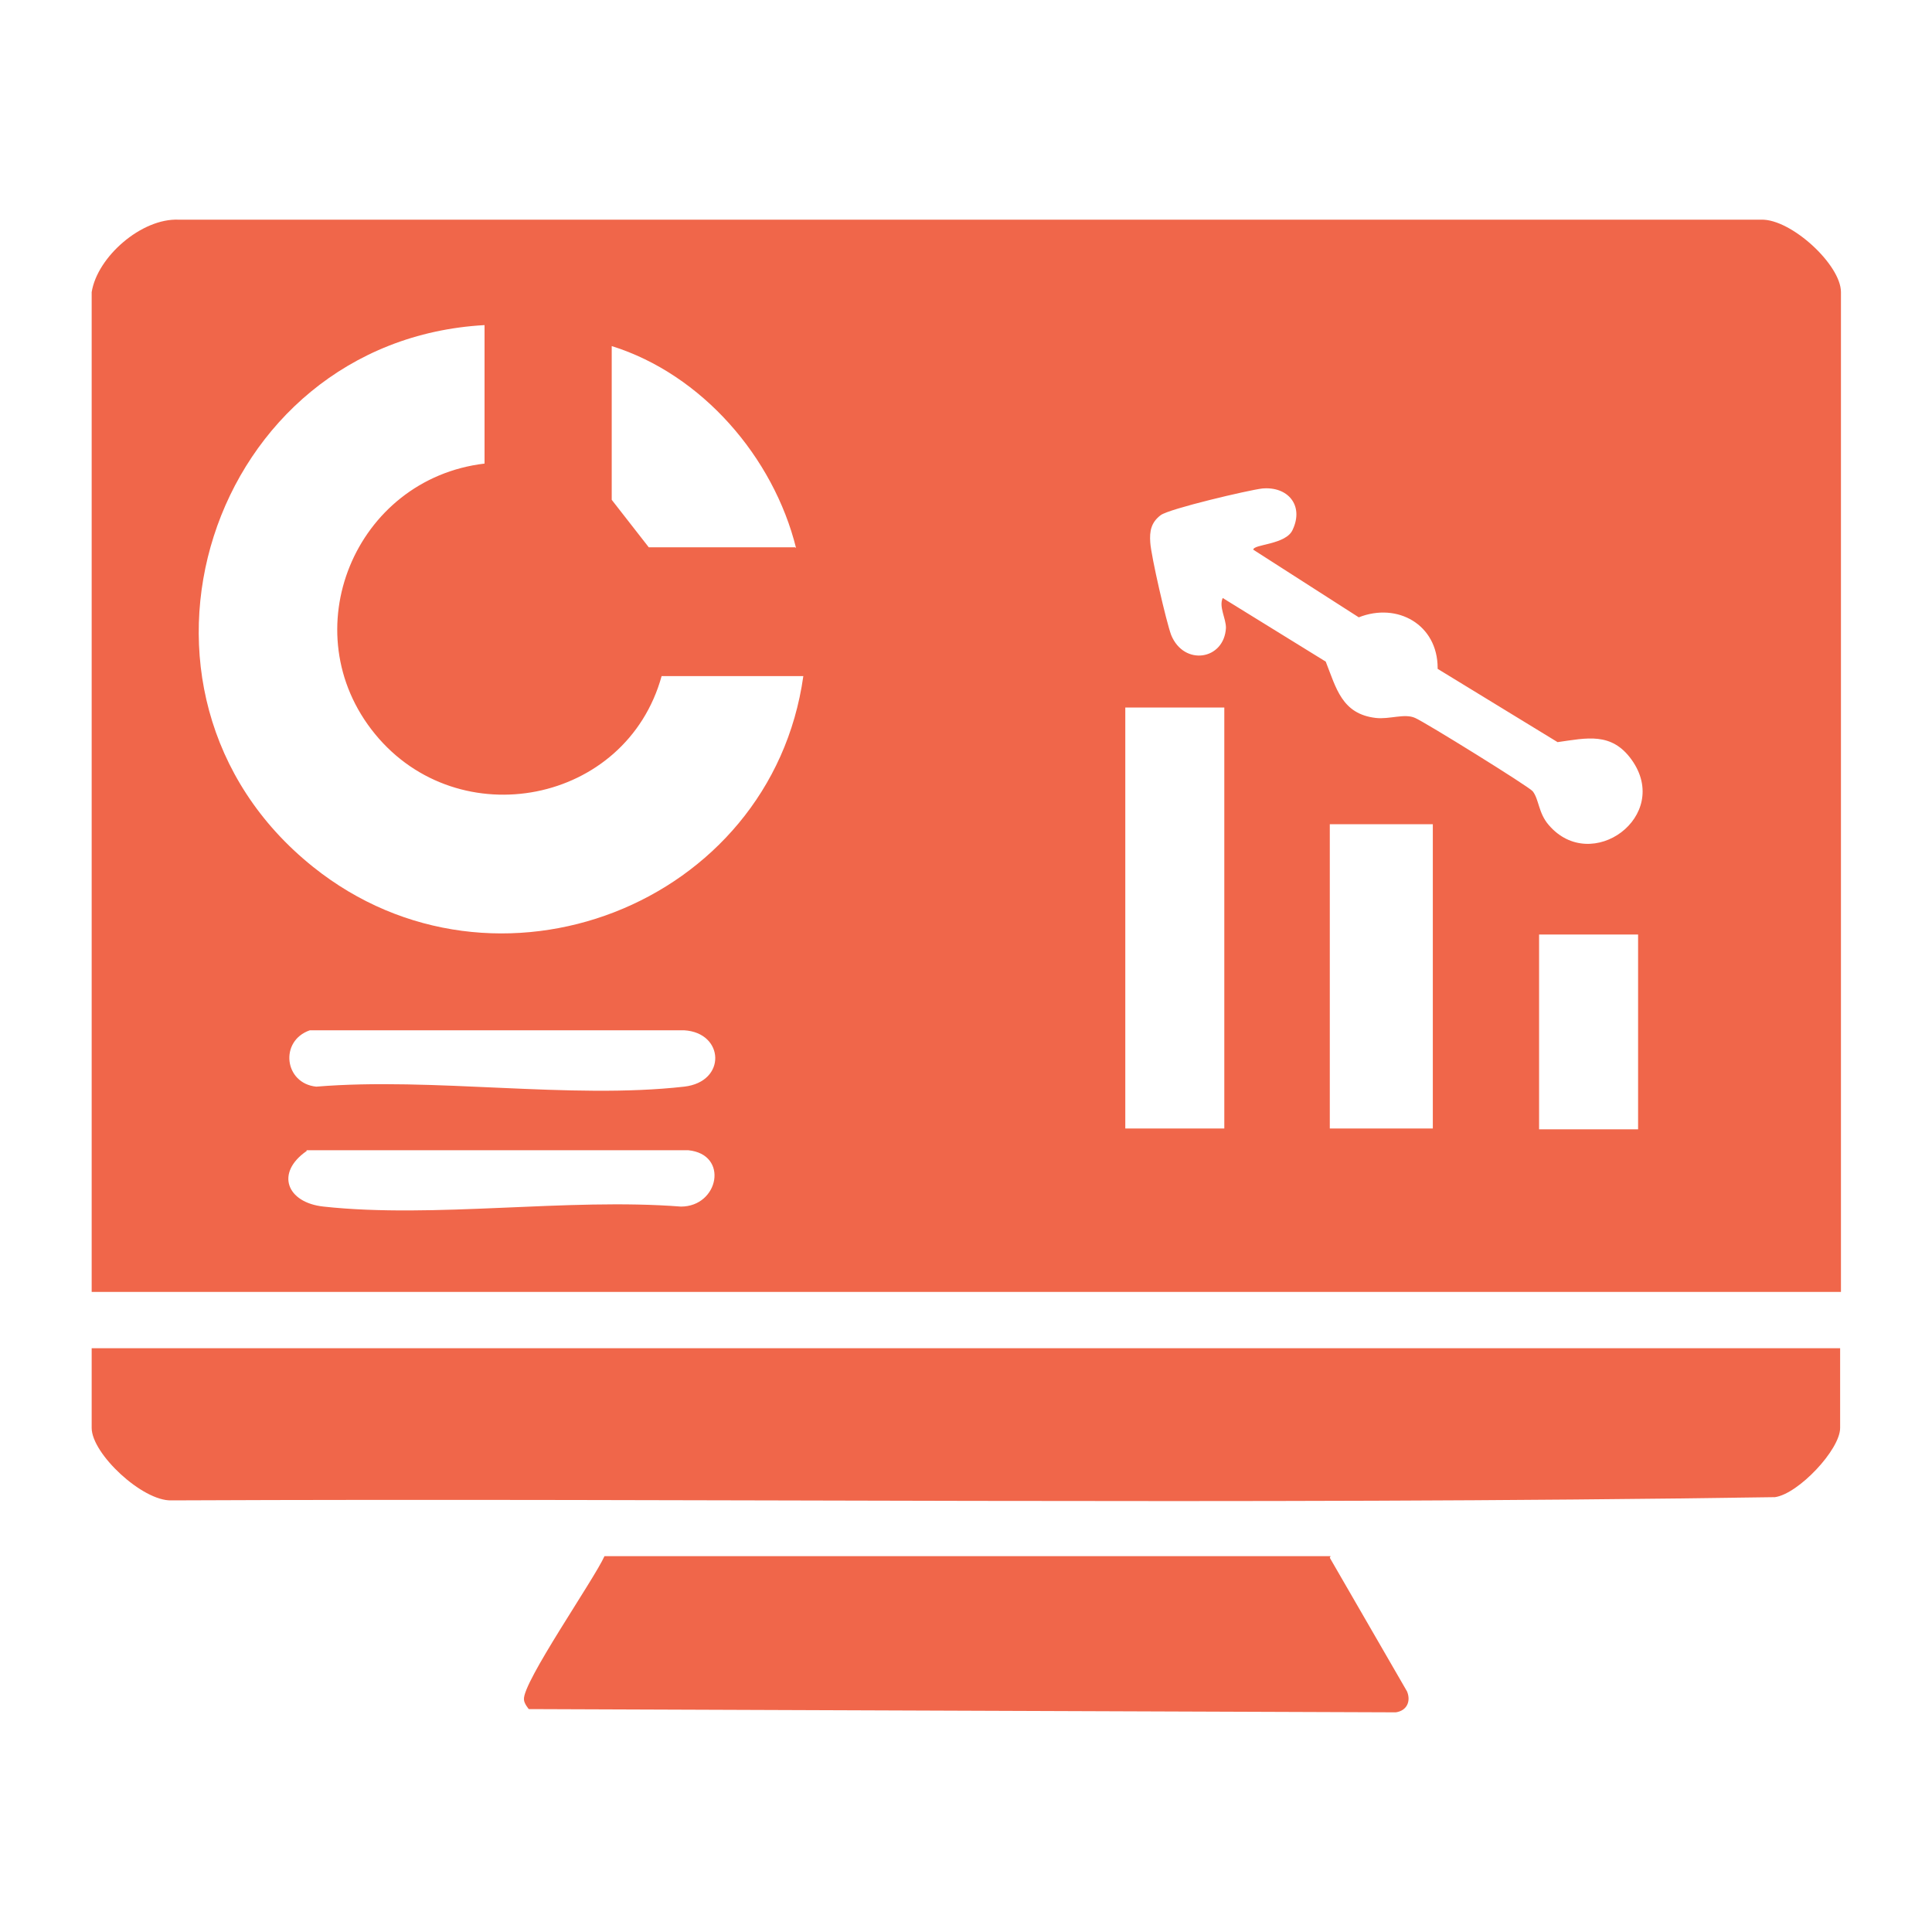
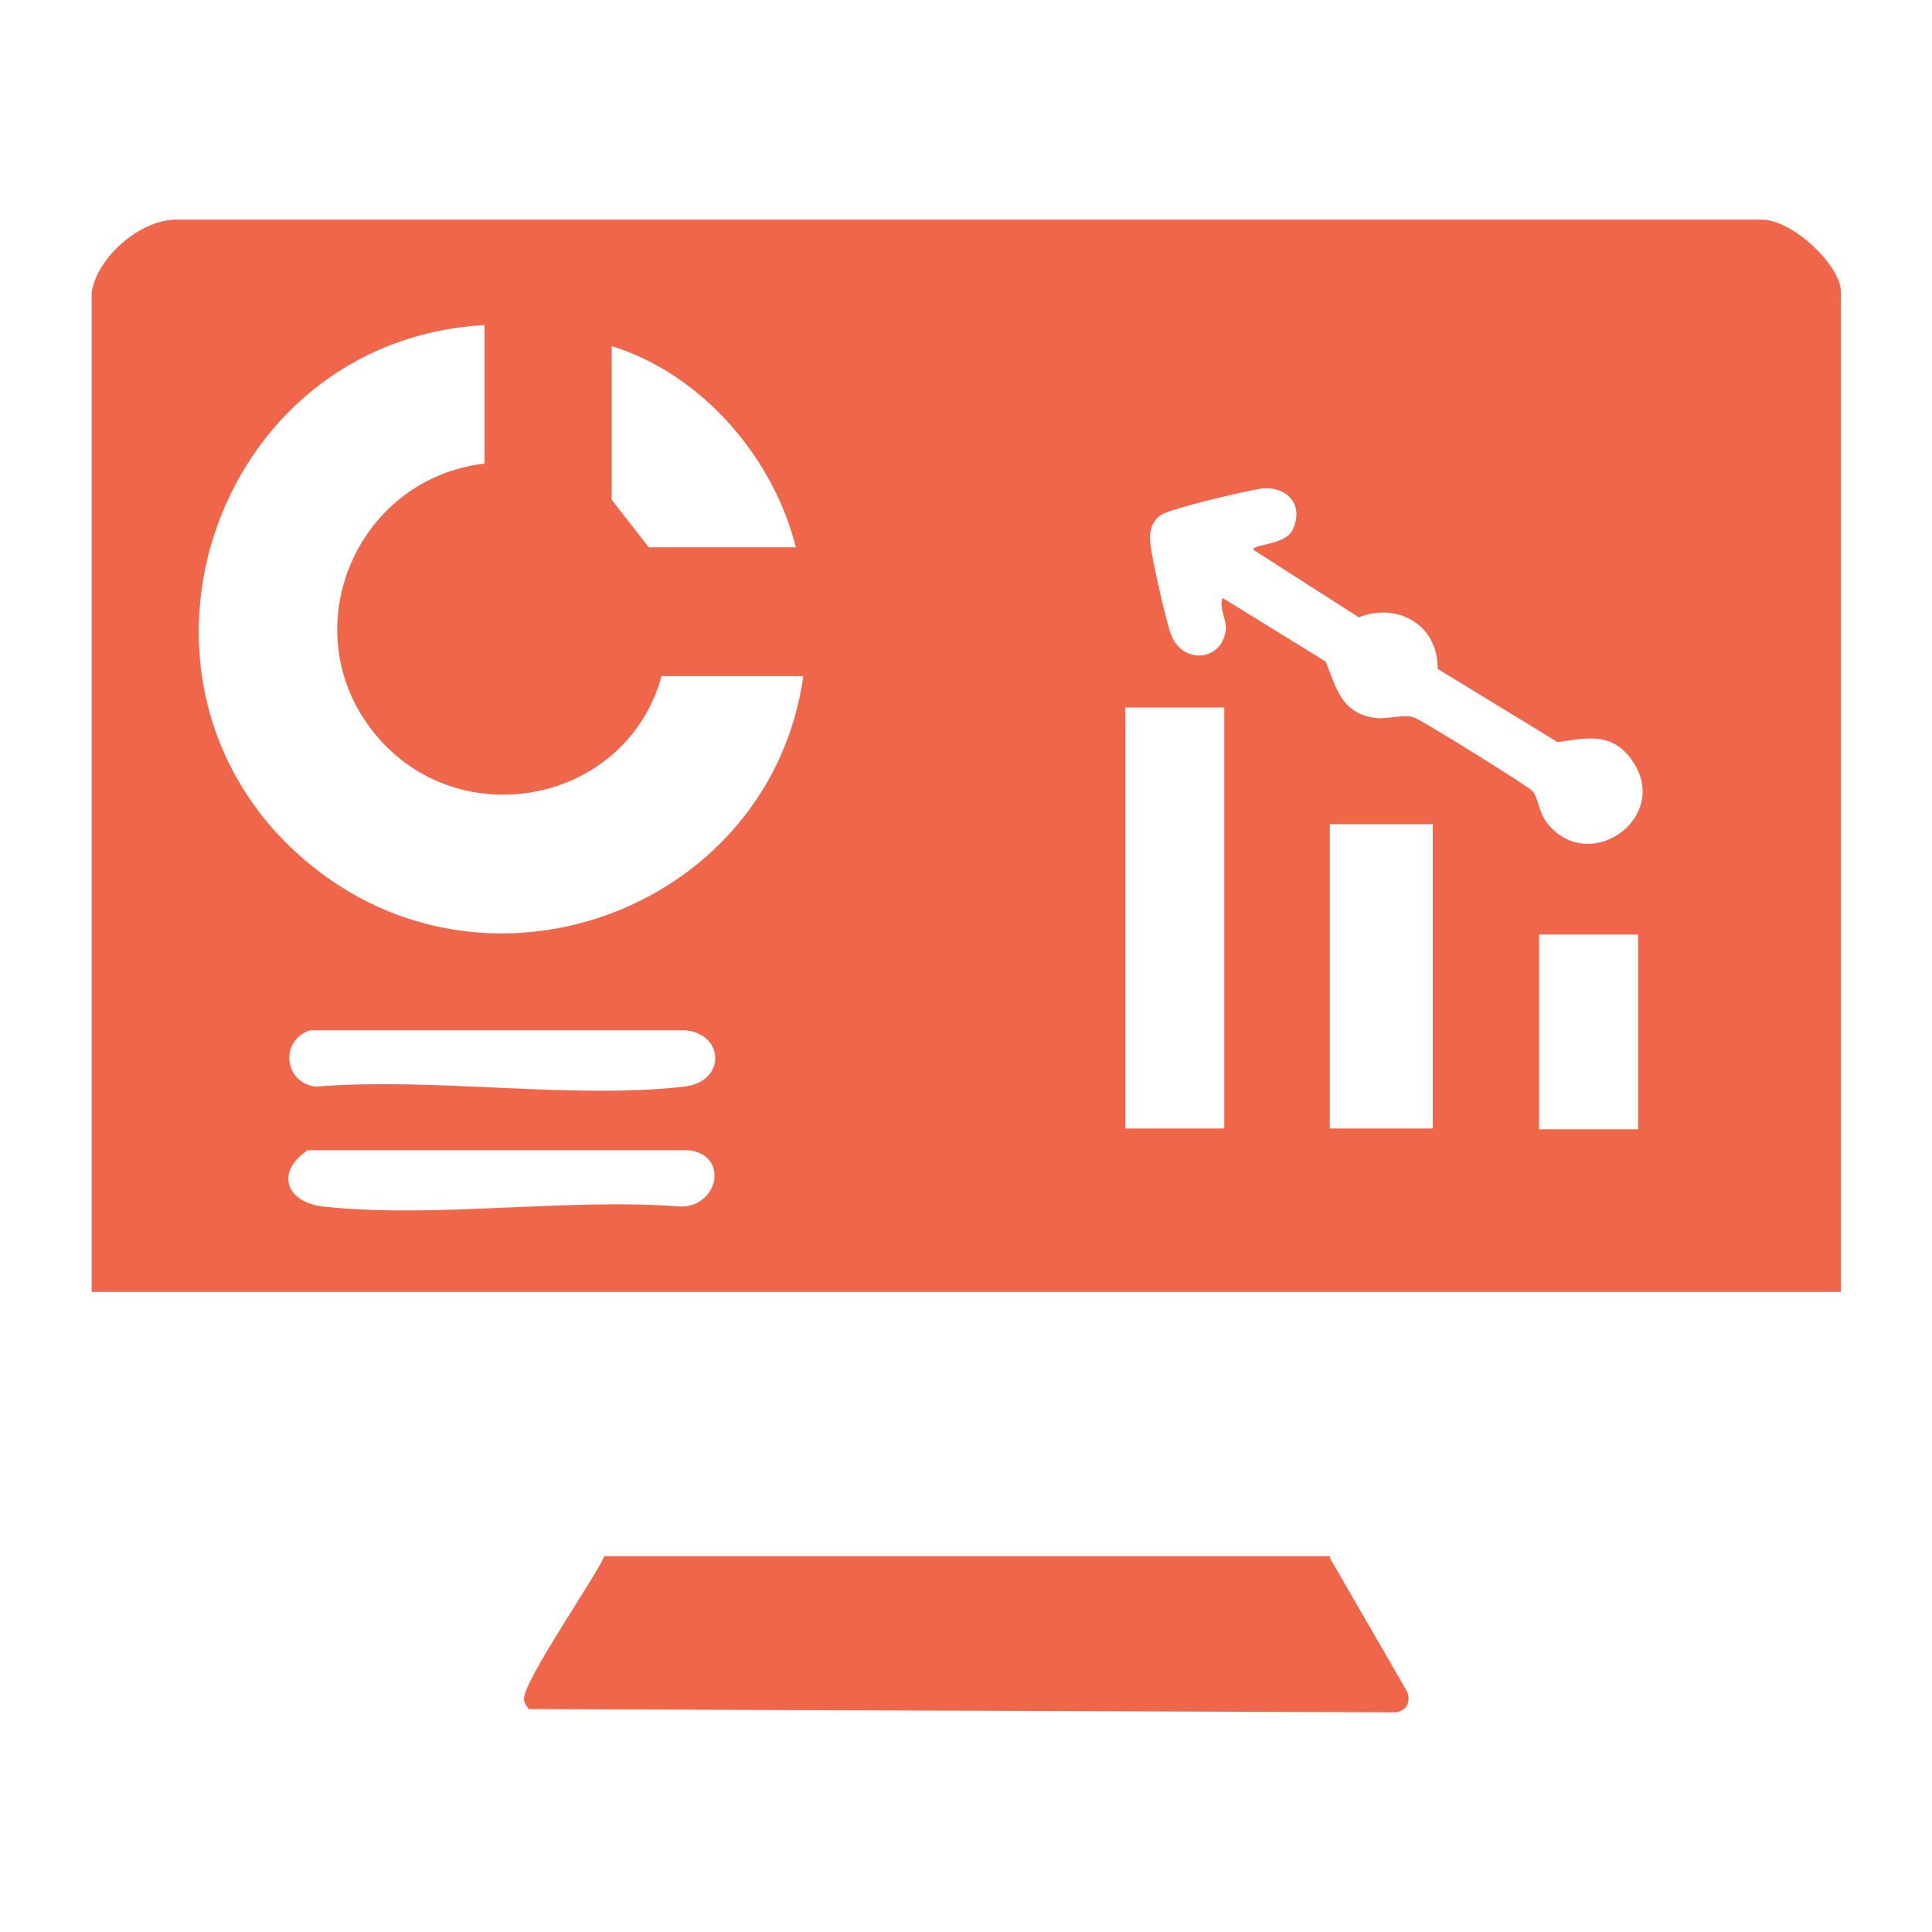
<svg xmlns="http://www.w3.org/2000/svg" width="40" height="40" viewBox="0 0 40 40" fill="none">
  <path d="M1.898 6.048C2.015 5.315 2.932 4.515 3.698 4.548H36.465C37.082 4.531 38.115 5.481 38.115 6.048V26.748H1.898V6.048ZM10.032 6.731C4.332 7.048 1.965 14.331 6.482 17.948C10.248 20.965 15.965 18.748 16.632 13.998H13.698C12.965 16.648 9.498 17.314 7.765 15.198C6.032 13.081 7.348 9.915 10.032 9.598V6.748V6.731ZM16.482 11.348C16.015 9.465 14.532 7.748 12.665 7.165V10.348L13.432 11.331H16.465L16.482 11.348ZM29.765 13.831C29.765 12.931 28.932 12.465 28.132 12.781L25.948 11.381C25.948 11.264 26.632 11.281 26.765 10.964C26.998 10.464 26.665 10.065 26.132 10.114C25.848 10.148 24.215 10.531 24.032 10.665C23.832 10.815 23.798 10.998 23.815 11.231C23.832 11.514 24.148 12.881 24.248 13.148C24.515 13.798 25.348 13.665 25.382 12.998C25.382 12.798 25.232 12.565 25.315 12.381L27.448 13.698C27.665 14.248 27.782 14.781 28.482 14.864C28.765 14.898 29.082 14.765 29.298 14.864C29.498 14.948 31.648 16.281 31.732 16.381C31.865 16.548 31.848 16.831 32.065 17.081C32.948 18.114 34.615 16.898 33.782 15.731C33.365 15.148 32.848 15.281 32.248 15.365L29.765 13.848V13.831ZM25.348 14.648H23.298V23.364H25.348V14.648ZM29.665 17.064H27.532V23.364H29.665V17.064ZM33.915 19.348H31.865V23.381H33.915V19.348ZM6.415 21.331C5.782 21.548 5.882 22.431 6.548 22.498C8.965 22.298 11.798 22.765 14.165 22.498C15.048 22.398 14.998 21.381 14.165 21.331H6.415ZM6.348 23.831C5.698 24.281 5.932 24.898 6.698 24.981C8.998 25.231 11.748 24.798 14.098 24.981C14.882 24.981 15.098 23.898 14.248 23.814H6.348V23.831Z" fill="#F0664A" />
-   <path d="M38.098 27.914V29.564C38.098 30.014 37.232 30.931 36.748 30.997C25.698 31.164 14.615 31.014 3.548 31.064C2.948 31.081 1.898 30.097 1.898 29.564V27.914H38.098Z" fill="#F0664A" />
  <path d="M27.532 32.252L29.131 35.019C29.215 35.219 29.131 35.419 28.898 35.452L10.948 35.385C10.948 35.385 10.848 35.269 10.848 35.185C10.815 34.835 12.298 32.702 12.515 32.219H27.548L27.532 32.252Z" fill="#F0664A" />
</svg>